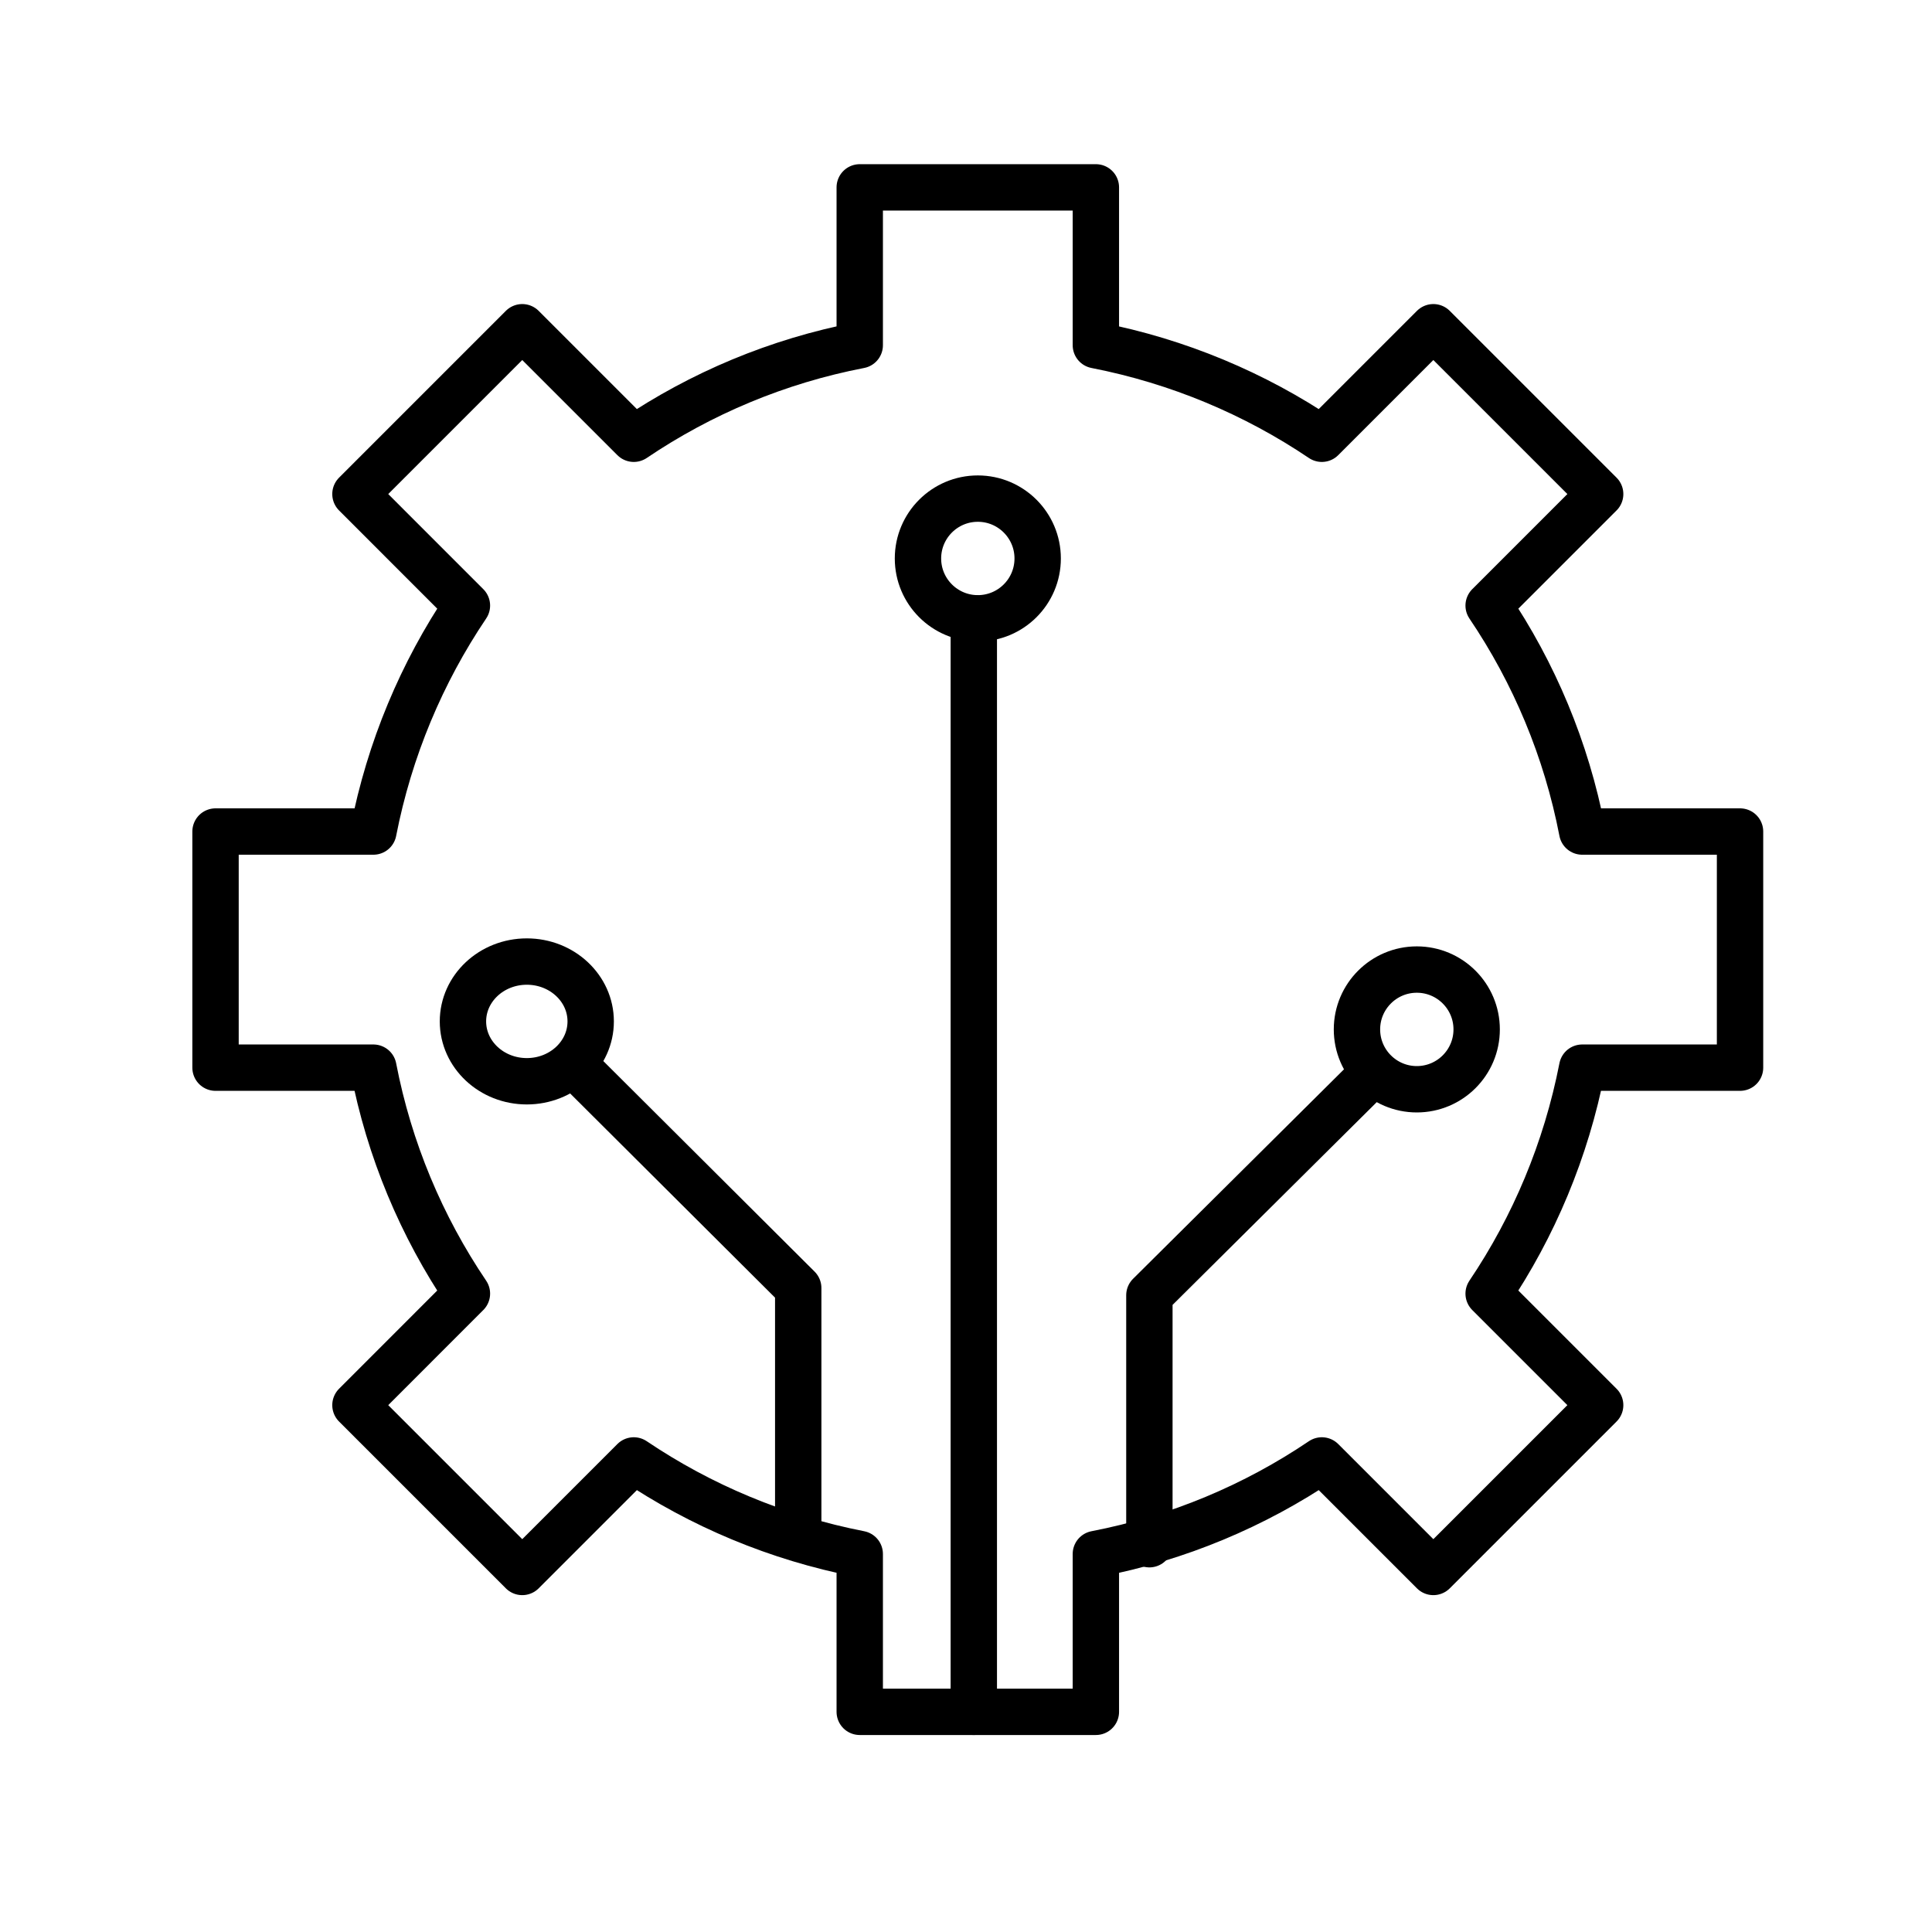
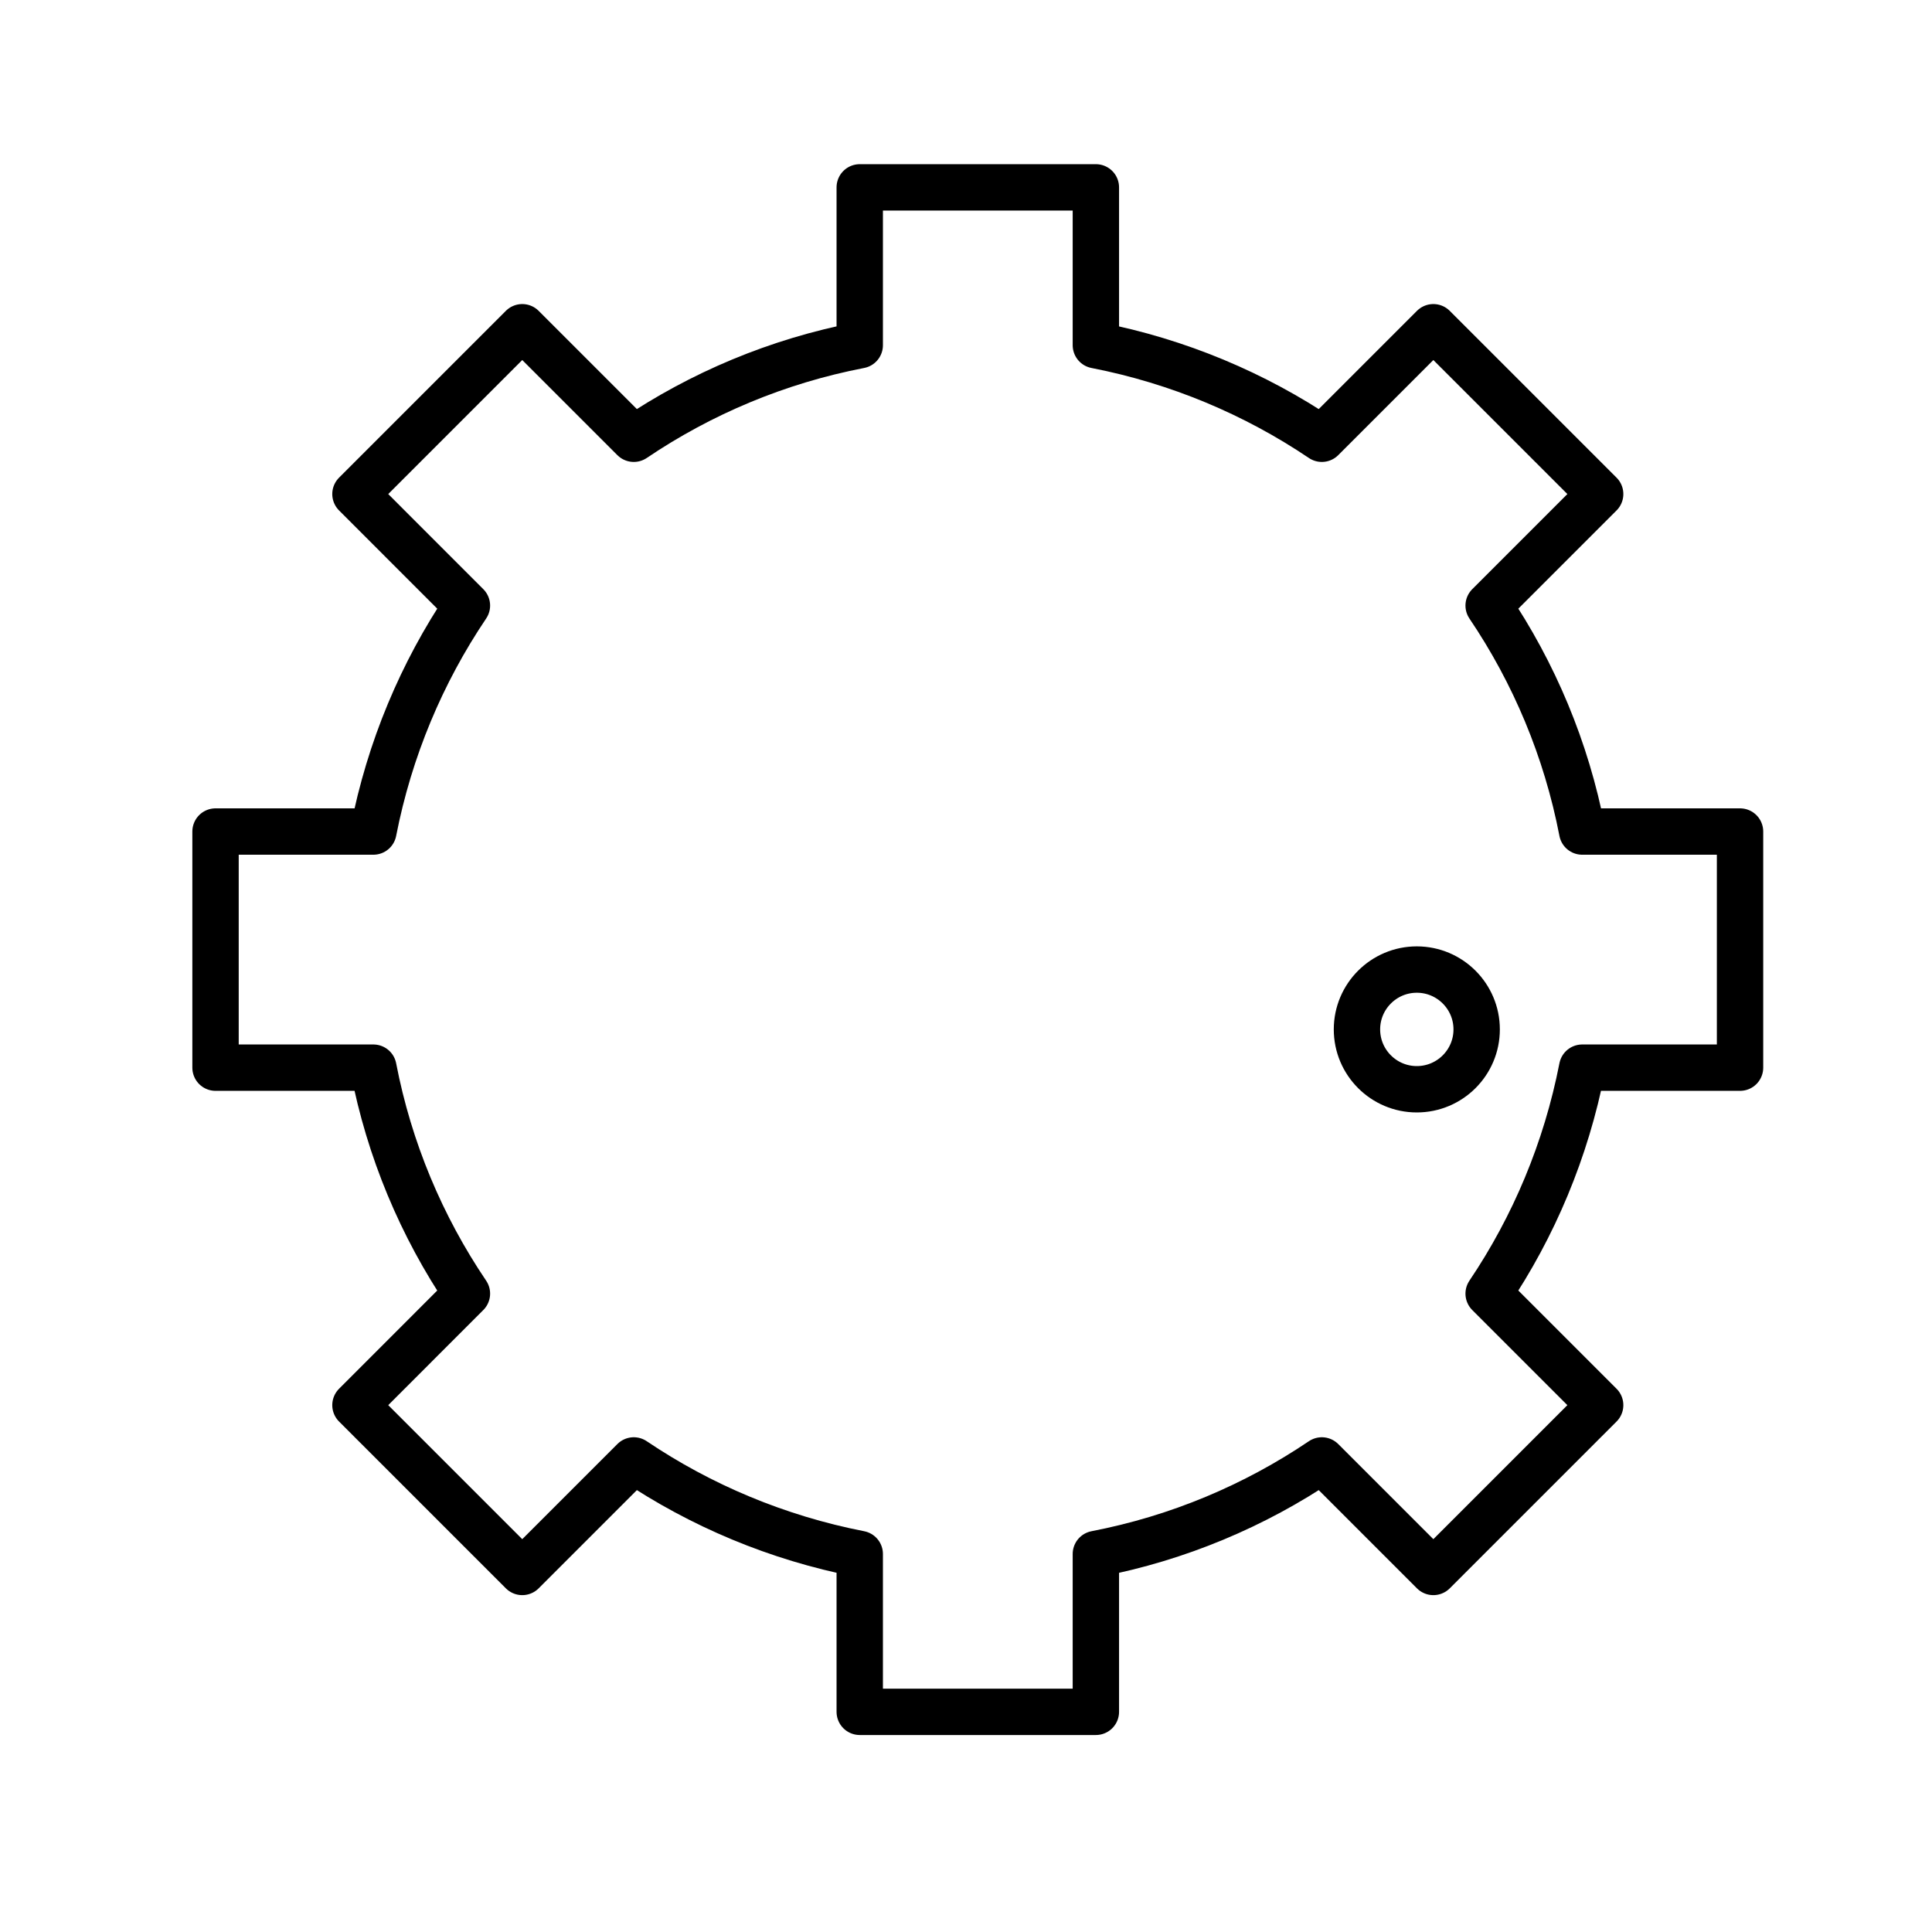
<svg xmlns="http://www.w3.org/2000/svg" id="Layer_1" data-name="Layer 1" viewBox="0 0 500 500">
  <defs>
    <style>
      .cls-1 {
        fill: none;
        stroke: #000;
        stroke-linecap: round;
        stroke-linejoin: round;
        stroke-width: 12px;
      }
    </style>
  </defs>
  <path class="cls-1" d="M450.32,276.31v-61.11h-40.85c-4.1-21.27-12.45-41.08-24.21-58.48l28.86-28.86-43.17-43.17-28.86,28.86c-17.33-11.68-37.13-20.04-58.48-24.21v-40.85h-61.11v40.85c-21.27,4.1-41.08,12.46-58.48,24.21l-28.86-28.86-43.17,43.17,28.85,28.86c-11.68,17.33-20.04,37.13-24.21,58.48h-40.85v61.11h40.85c4.1,21.27,12.45,41.08,24.21,58.48l-28.85,28.86,43.17,43.17,28.86-28.86c17.33,11.68,37.13,20.04,58.48,24.21v40.85h61.11v-40.85c21.27-4.1,41.08-12.46,58.48-24.21l28.86,28.86,43.17-43.17-28.86-28.86c11.68-17.33,20.04-37.13,24.21-58.48h40.85Z" />
  <g>
-     <line class="cls-1" x1="252.02" y1="443.02" x2="252.02" y2="160.02" />
    <g>
-       <path class="cls-1" d="M268.55,144.53c0,8.56-6.94,15.49-15.49,15.49s-15.49-6.94-15.49-15.49,6.94-15.49,15.49-15.49,15.49,6.94,15.49,15.49h0Z" />
      <g>
-         <path class="cls-1" d="M382.16,266.41c0,8.56-6.94,15.49-15.49,15.49s-15.49-6.94-15.49-15.49,6.94-15.49,15.49-15.49,15.49,6.94,15.49,15.49h0Z" />
+         <path class="cls-1" d="M382.16,266.41c0,8.56-6.94,15.49-15.49,15.49s-15.49-6.94-15.49-15.49,6.94-15.49,15.49-15.49,15.49,6.94,15.49,15.49h0" />
        <g>
-           <path class="cls-1" d="M152.87,264.34c0,8.56-7.4,15.49-16.53,15.49s-16.53-6.94-16.53-15.49,7.4-15.49,16.53-15.49,16.53,6.94,16.53,15.49h0Z" />
          <g>
-             <polyline class="cls-1" points="148.74 275.7 206.58 333.34 206.58 397.57" />
-             <polyline class="cls-1" points="355.3 277.77 297.46 335.21 297.46 399.64" />
-           </g>
+             </g>
        </g>
      </g>
    </g>
  </g>
</svg>